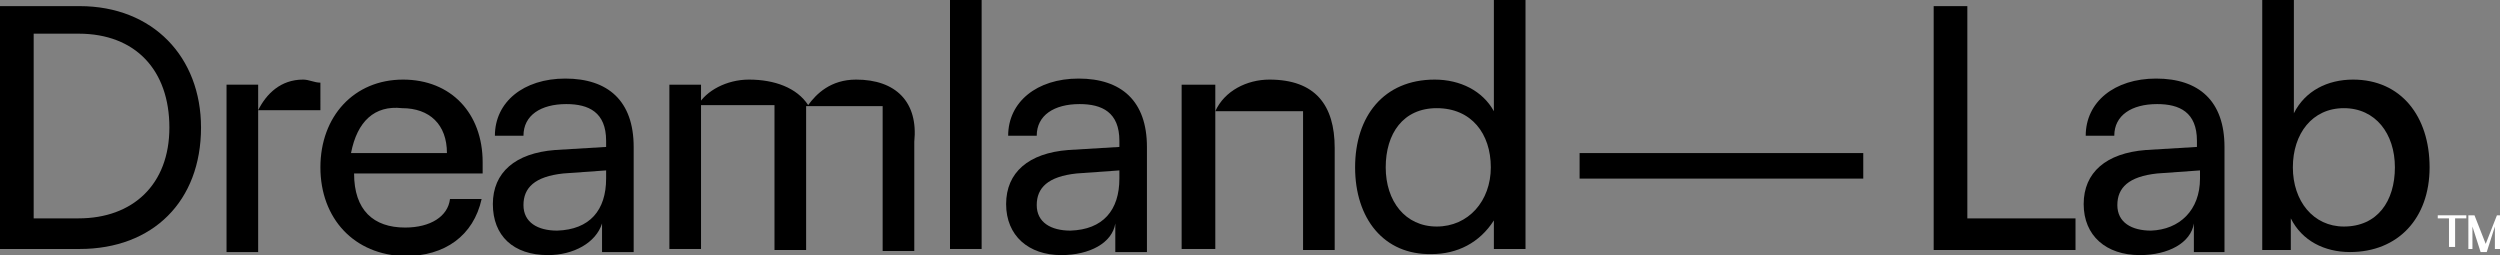
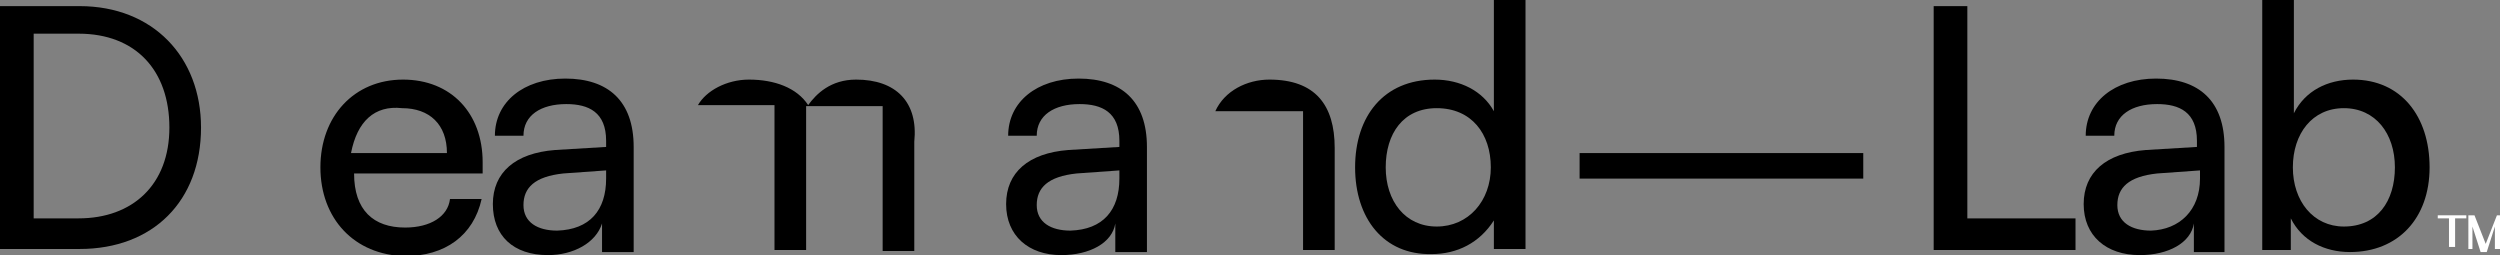
<svg xmlns="http://www.w3.org/2000/svg" xmlns:xlink="http://www.w3.org/1999/xlink" version="1.1" id="Layer_1" x="0px" y="0px" viewBox="0 0 245 25" style="enable-background:new 0 0 245 25;" xml:space="preserve">
  <rect x="0" y="0" width="245" height="25" fill="#808080" stroke="none" />
  <style type="text/css">
	.st0{clip-path:url(#SVGID_2_);}
	.st1{fill:#FFFFFF;}
</style>
  <g>
    <defs>
      <rect id="SVGID_1_" width="245" height="25" />
    </defs>
    <clipPath id="SVGID_2_">
      <use xlink:href="#SVGID_1_" style="overflow:visible;" />
    </clipPath>
    <g class="st0">
      <path d="M0,24.4V0.6h7.8c7.2,0,11.9,5,11.9,11.9c0,7.2-4.7,11.9-11.9,11.9H0z M3.3,3.3v18.1h4.4c5.3,0,8.9-3.3,8.9-8.9    c0-5.6-3.3-9.2-8.9-9.2H3.3z" />
      <path d="M31.4,16.4c0-5,3.3-8.6,8.1-8.6c4.7,0,7.8,3.3,7.8,8.1v1.1H34.7c0,3.6,1.9,5.3,5,5.3c2.5,0,4.2-1.1,4.4-2.8h3.1    c-0.8,3.6-3.6,5.6-7.5,5.6C34.7,25,31.4,21.4,31.4,16.4z M34.4,15h9.4c0-2.8-1.7-4.4-4.4-4.4C36.7,10.3,35,11.9,34.4,15z" />
      <path d="M48.3,20c0-3.1,2.2-5,6.1-5.3l5-0.3v-0.6c0-2.8-1.7-3.6-3.9-3.6c-2.5,0-4.2,1.1-4.2,3.1h-2.8c0-3.3,2.8-5.6,6.9-5.6    c4.2,0,6.7,2.2,6.7,6.7v10.3h-3.1v-2.8c-0.6,1.9-2.8,3.1-5.3,3.1C50.3,25,48.3,23.1,48.3,20z M59.4,17.5v-0.8l-4.2,0.3    c-2.8,0.3-3.9,1.4-3.9,3.1s1.4,2.5,3.3,2.5C57.8,22.5,59.4,20.6,59.4,17.5z" />
-       <path d="M93.1,24.4V0h3.1v24.4H93.1z" />
      <path d="M98.6,20c0-3.1,2.2-5,6.1-5.3l5-0.3v-0.6c0-2.8-1.7-3.6-3.9-3.6c-2.5,0-4.2,1.1-4.2,3.1h-2.8c0-3.3,2.8-5.6,6.9-5.6    c4.2,0,6.7,2.2,6.7,6.7v10.3h-3.1v-2.8c-0.3,1.9-2.5,3.1-5.3,3.1C100.8,25,98.6,23.1,98.6,20z M109.7,17.5v-0.8l-4.2,0.3    c-2.8,0.3-3.9,1.4-3.9,3.1s1.4,2.5,3.3,2.5C108.1,22.5,109.7,20.6,109.7,17.5z" />
      <path d="M132.8,16.4c0-5,2.8-8.6,7.8-8.6c2.5,0,4.7,1.1,5.8,3.1V0h3.1v24.4h-3.1v-2.8c-1.4,2.2-3.6,3.3-6.1,3.3    C135.6,25,132.8,21.4,132.8,16.4z M146.1,16.4c0-3.3-1.9-5.8-5.3-5.8c-3.3,0-5,2.5-5,5.8s1.9,5.8,5,5.8    C143.9,22.2,146.1,19.7,146.1,16.4z" />
      <path d="M192.8,21.4h10.6v3.1h-13.9V0.6h3.3V21.4z" />
      <path d="M204.2,20c0-3.1,2.2-5,6.1-5.3l5-0.3v-0.6c0-2.8-1.7-3.6-3.9-3.6c-2.5,0-4.2,1.1-4.2,3.1h-2.8c0-3.3,2.8-5.6,6.9-5.6    c4.2,0,6.7,2.2,6.7,6.7v10.3H215v-2.8c-0.3,1.9-2.5,3.1-5.3,3.1C206.4,25,204.2,23.1,204.2,20z M215.6,17.5v-0.8l-4.2,0.3    c-2.8,0.3-3.9,1.4-3.9,3.1s1.4,2.5,3.3,2.5C213.6,22.5,215.6,20.6,215.6,17.5z" />
      <path d="M221.7,24.4V0h3.1v11.1c1.1-2.2,3.3-3.3,5.8-3.3c4.7,0,7.5,3.6,7.5,8.6s-3.1,8.3-7.8,8.3c-2.5,0-4.7-1.1-5.8-3.3v3.1    H221.7z M229.7,22.2c3.3,0,5-2.5,5-5.8s-1.9-5.8-5-5.8s-5,2.5-5,5.8S226.7,22.2,229.7,22.2z" />
      <path class="st1" d="M239.2,21.1h2.5v0.3h-1.1v2.8H240v-2.8h-1.1v-0.3H239.2z" />
      <path class="st1" d="M241.9,24.4v-3.3h0.6l1.1,2.8l1.1-2.8h0.6v3.3h-0.8v-1.1c0-0.6,0-0.8,0-1.1l-0.8,2.5h-0.6l-0.8-2.5    c0,0.3,0,0.6,0,0.8v1.4H241.9z" />
-       <path d="M65.6,8.3v16.1h3.1V10.3V8.3H65.6z" />
      <path d="M83.9,7.8c-2.5,0-3.9,1.4-4.7,2.5c-1.1-1.7-3.3-2.5-5.8-2.5c-2.2,0-4.2,1.1-5,2.5h7.5v14.2h3.1v-9.7v-4.4h7.5v4.2v10h3.1    V13.9C90,10,87.8,7.8,83.9,7.8z" />
-       <path d="M115.8,8.3v16.1h3.3v-9.2v-4.4V8.3H115.8z" />
      <path d="M124.4,7.8c-2.2,0-4.4,1.1-5.3,3.1h8.6v4.4v9.2h3.1v-10C130.8,10.3,128.9,7.8,124.4,7.8z" />
      <path d="M182.6,17.5V15h-27.8v2.5H182.6z" />
-       <path d="M25.3,10.8h6.1V8.1c-0.6,0-1.1-0.3-1.7-0.3C27.5,7.8,26.1,9.2,25.3,10.8V8.3h-3.1v16.4h3.1V10.8z" />
    </g>
  </g>
</svg>